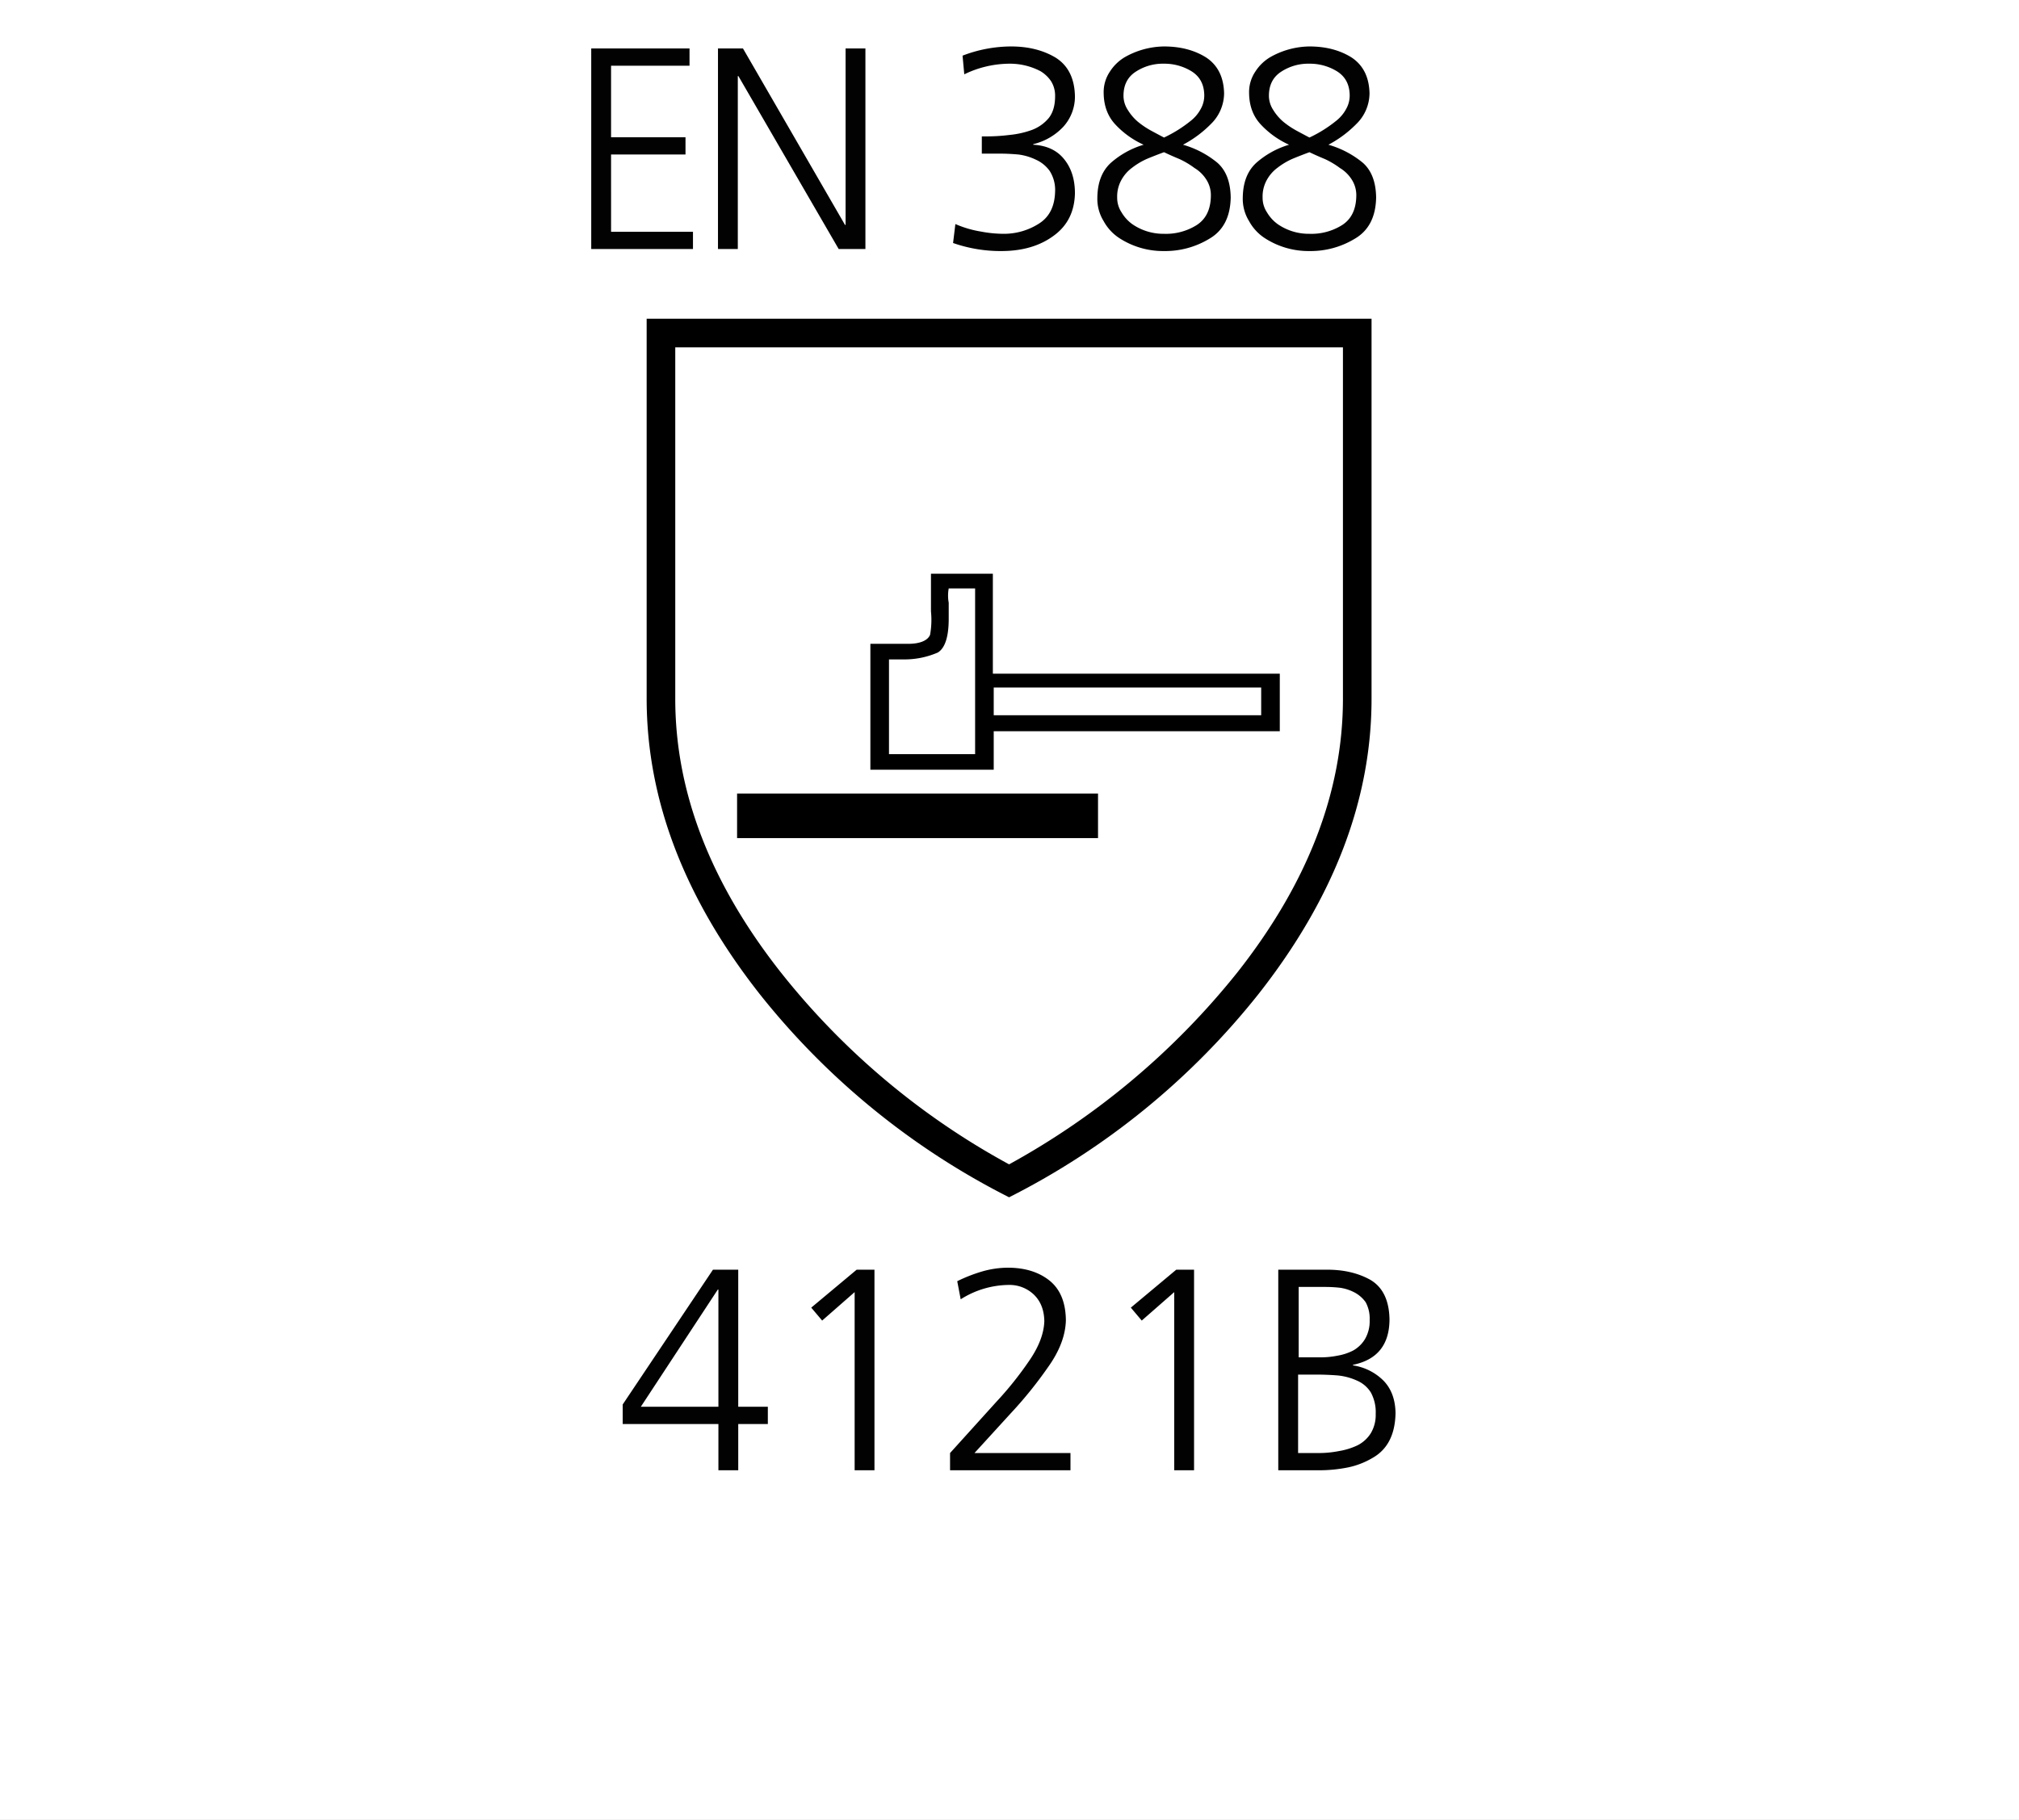
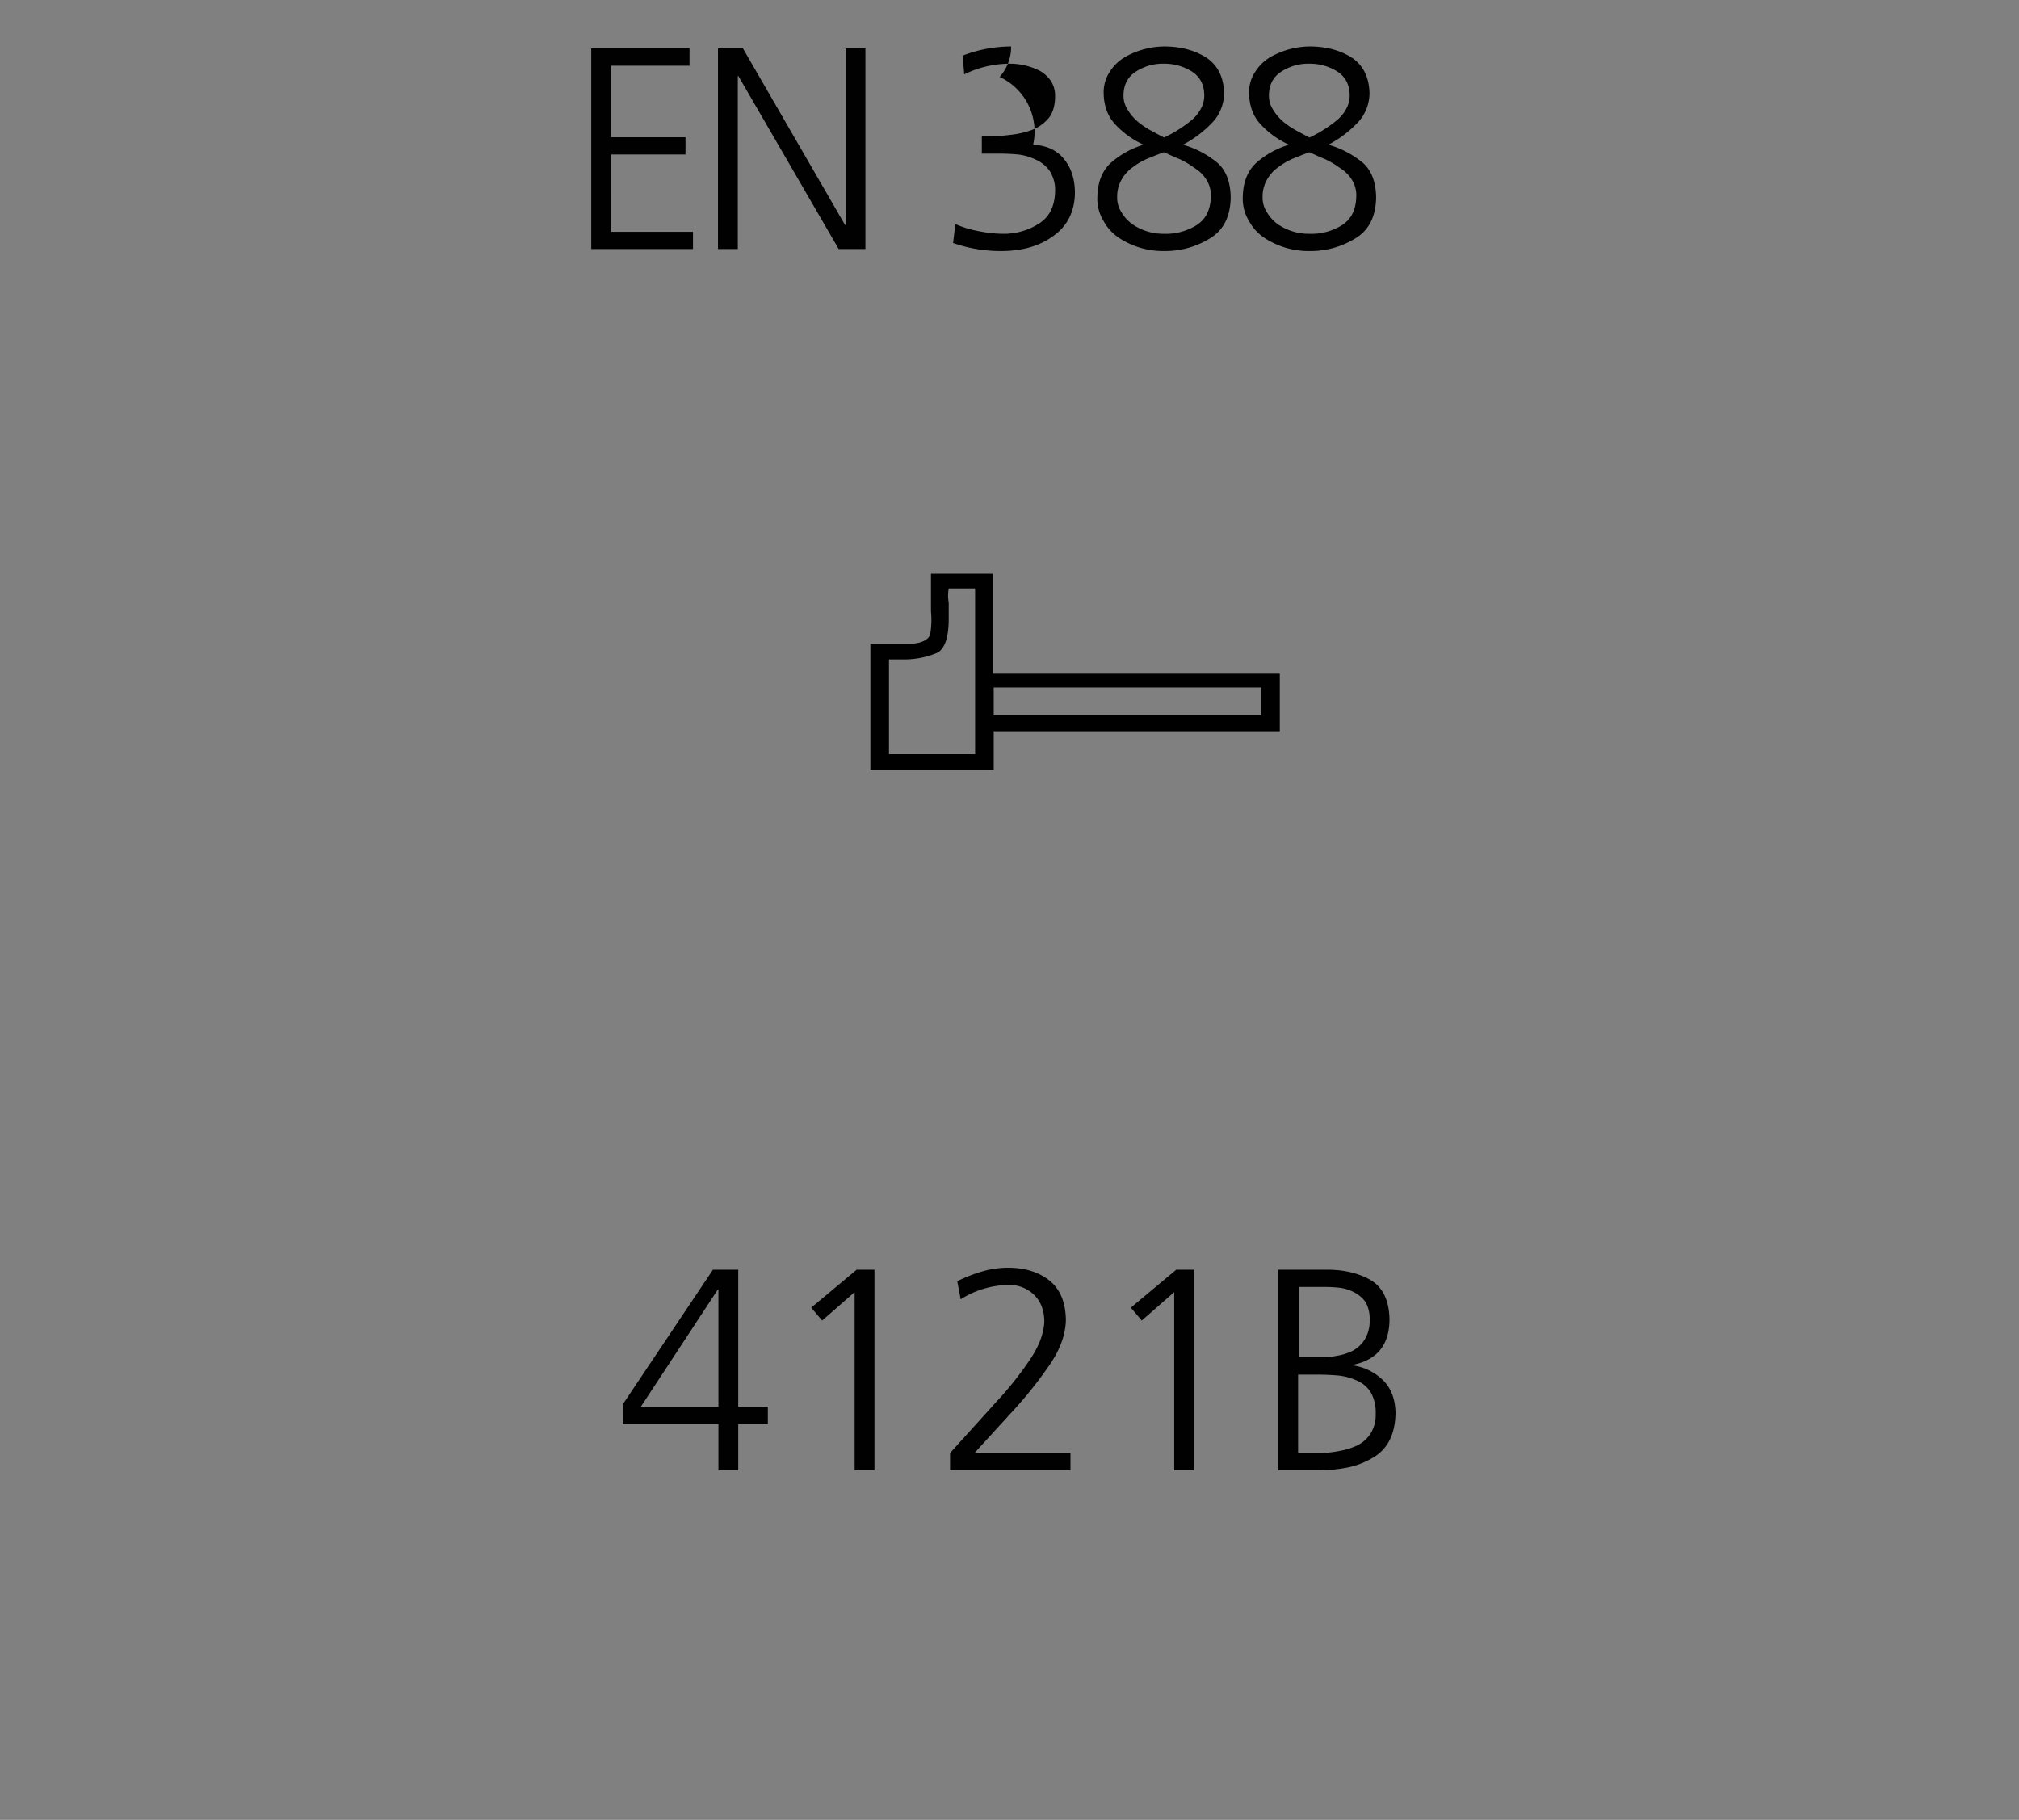
<svg xmlns="http://www.w3.org/2000/svg" width="843" height="760" viewBox="0 0 843 760">
  <rect x="0" y="0" width="843" height="760" fill="#808080" stroke="none" />
  <defs>
    <clipPath id="clip-EN_388_4121B">
      <rect width="843" height="760" />
    </clipPath>
  </defs>
  <g id="EN_388_4121B" data-name="EN 388 4121B" clip-path="url(#clip-EN_388_4121B)">
-     <rect width="843" height="760" fill="#fff" />
    <g id="Gruppe_192" data-name="Gruppe 192">
      <g id="Gruppe_195" data-name="Gruppe 195" transform="translate(-32 -127.778)">
        <g id="Gruppe_197" data-name="Gruppe 197" transform="translate(0.333 -1.222)">
          <g id="Gruppe_196" data-name="Gruppe 196">
            <g id="Gruppe_196-2" data-name="Gruppe_196" transform="translate(301.667 262.111)">
              <g id="Gruppe_195-2" data-name="Gruppe_195">
                <g id="Gruppe_194">
                  <g id="IEC_61482-2_2018_Schutz_gegen_thermische_Gefahren_durch_Stoerlichtbogen">
                    <g id="EN-ISO_374-5_Risiken_durch_Mikroorganismen">
-                       <path id="Pfad_1" d="M302.667,0V158.65q0,63.316-47.213,123.38a313.377,313.377,0,0,1-104.12,84.859,313.376,313.376,0,0,1-104.12-84.857Q.031,222,0,158.65V0ZM290.722,11.944H11.944V158.713q0,58.253,44.024,114.188a311.053,311.053,0,0,0,95.365,80.232A317.579,317.579,0,0,0,246.7,272.9q43.993-55.9,44.024-114.188Z" />
-                     </g>
+                       </g>
                  </g>
                </g>
              </g>
            </g>
          </g>
          <g id="EN_388_Mechanische_Risiken" transform="translate(91.623 23.391)">
            <g id="Gruppe_195-3" data-name="Gruppe 195" transform="translate(303.456 345.2)">
              <path id="EN_388_Mechanische_Risiken_neu_1_" d="M449.544,386.4v24.575H330.1v16.082H278.6V374.474h15.9c4.879,0,8.132-1.446,9.035-3.8a35.37,35.37,0,0,0,.361-9.758V345.2h25.84v41.742H449.544ZM322.33,351.344H311.307a16.533,16.533,0,0,0,0,5.963v6.686c0,7.77-1.626,12.288-4.518,14.1a34.782,34.782,0,0,1-14.275,2.891H286.37v39.574h35.96Zm7.77,41.381V404.29H441.774V392.725Z" transform="translate(-278.6 -345.2)" />
            </g>
-             <rect id="Rechteck_2" data-name="Rechteck 2" width="150.705" height="18.612" transform="translate(247.8 436.996)" />
          </g>
        </g>
      </g>
      <path id="Pfad_7" data-name="Pfad 7" d="M-147.36-27.48l37.68-56.28h10.56v57.24h12.36v7.2H-99.12V0h-8.28V-19.32h-39.96Zm39.96-48h-.24L-139.8-26.52h32.4Zm57.72-8.28h7.44V0h-8.28V-74.4L-64.08-62.52l-4.56-5.4Zm39,76.56L8.52-28.44a144.145,144.145,0,0,0,13.92-17.4q6-8.76,6.24-16.44-.12-6.84-4.2-10.92a14.7,14.7,0,0,0-10.56-4.2,38.035,38.035,0,0,0-20.16,6l-1.44-7.56A64.429,64.429,0,0,1,2.76-83.04,39.21,39.21,0,0,1,13.44-84.6q10.56,0,17.28,5.28,6.84,5.4,6.96,16.68-.24,9.48-7.44,19.56a171.618,171.618,0,0,1-15.6,19.32L-.48-7.2H39.6V0H-10.68ZM83.76-83.76H91.2V0H82.92V-74.4L69.36-62.52l-4.56-5.4Zm51.12,36.6h9.24a36.043,36.043,0,0,0,7.08-.72,22.085,22.085,0,0,0,6.48-2.16,13.488,13.488,0,0,0,4.92-4.8,14.89,14.89,0,0,0,1.92-7.92,14.235,14.235,0,0,0-1.68-7.44,13.413,13.413,0,0,0-4.68-4.08,18.8,18.8,0,0,0-5.88-1.92,54.589,54.589,0,0,0-6-.36h-11.4ZM134.64-7.2h8.64a43.337,43.337,0,0,0,8.52-.84,28.744,28.744,0,0,0,7.68-2.4A13.986,13.986,0,0,0,165-15.48a14.814,14.814,0,0,0,2.04-8.04,17.236,17.236,0,0,0-2.04-9,12.741,12.741,0,0,0-5.76-4.92,25.319,25.319,0,0,0-8.04-2.16q-4.56-.36-9.24-.36h-7.32Zm-8.28-76.56h19.92q10.68-.12,18.48,4.2,7.8,4.56,8.04,16.44,0,15.96-15.24,19.08v.24a22.673,22.673,0,0,1,12.84,6.48q4.8,5.04,4.92,13.44-.24,13.44-9.6,18.72a33.506,33.506,0,0,1-10.2,3.96A61.191,61.191,0,0,1,143.04,0H126.36Z" transform="translate(407.36 614)" fill="rgba(0,0,0,0.99)" />
-       <path id="Pfad_8" data-name="Pfad 8" d="M-175.14-83.76h41.04v7.2h-32.76v29.88h31.08v7.2h-31.08V-7.2h34.2V0h-42.48Zm52.92,0h10.44l42.6,73.68h.24V-83.76h8.28V0H-71.82L-113.7-72.24h-.24V0h-8.28ZM-12.06-47.04H-9.9a77.44,77.44,0,0,0,9.36-.6A37.948,37.948,0,0,0,8.7-49.68a16.79,16.79,0,0,0,7.2-5.04q2.64-3.36,2.64-9.12a11.374,11.374,0,0,0-1.68-6.24,13.975,13.975,0,0,0-4.44-4.2A27.466,27.466,0,0,0-.66-77.4a43.5,43.5,0,0,0-18.72,4.44l-.72-7.8A56.772,56.772,0,0,1,.18-84.6q10.8,0,18.6,4.68,7.8,4.92,8.04,16.08a18.7,18.7,0,0,1-4.8,12.72A25.155,25.155,0,0,1,9.42-43.8v.24q8.52.48,12.96,6.12,4.44,5.52,4.44,14.16-.24,11.4-8.76,17.64Q9.54.72-3.42.84A60.053,60.053,0,0,1-24.06-2.52l.96-7.92A44.057,44.057,0,0,0-12.54-7.32a51.354,51.354,0,0,0,9.6.96,27.1,27.1,0,0,0,14.64-4.2Q18.3-14.64,18.54-24a14.734,14.734,0,0,0-2.28-8.64,14.244,14.244,0,0,0-5.76-4.68,23.4,23.4,0,0,0-7.32-2.16q-4.08-.36-7.56-.36h-7.68ZM47.1-64.32a10.807,10.807,0,0,0,1.8,6.24,20.472,20.472,0,0,0,4.2,4.92,35.146,35.146,0,0,0,5.52,3.72q2.88,1.56,5.4,2.88A54.663,54.663,0,0,0,75.3-53.64a15.787,15.787,0,0,0,4.08-4.92,11.4,11.4,0,0,0,1.44-5.76q-.12-6.72-5.4-9.96a21.612,21.612,0,0,0-11.4-3.12,20.679,20.679,0,0,0-11.64,3.24Q47.22-70.92,47.1-64.32ZM83.58-22.2a12.043,12.043,0,0,0-1.92-6.84,14.878,14.878,0,0,0-4.92-4.8,34.762,34.762,0,0,0-6.24-3.72Q67.02-39,64.02-40.44q-3.6,1.32-7.08,2.76a29.946,29.946,0,0,0-6.24,3.72,15.792,15.792,0,0,0-4.44,5.04,14.236,14.236,0,0,0-1.8,7.44,10.967,10.967,0,0,0,1.8,6.12,16.263,16.263,0,0,0,4.44,4.92A22.808,22.808,0,0,0,64.02-6.36a24.088,24.088,0,0,0,13.56-3.6Q83.46-13.68,83.58-22.2ZM38.82-65.04a15.354,15.354,0,0,1,2.64-9.12,18.657,18.657,0,0,1,6.24-6A33.882,33.882,0,0,1,64.02-84.6q10.2,0,17.52,4.56,7.32,4.8,7.56,15A18.063,18.063,0,0,1,83.58-52.2a47.268,47.268,0,0,1-11.64,8.64A39.54,39.54,0,0,1,86.34-36q5.4,4.8,5.52,14.52Q91.62-9.36,82.98-4.32A35.491,35.491,0,0,1,64.02.84,33.555,33.555,0,0,1,45.18-4.68a19.736,19.736,0,0,1-6.36-6.96,17.723,17.723,0,0,1-2.64-9.84Q36.3-30.96,41.82-36A36.4,36.4,0,0,1,55.5-43.56a36.793,36.793,0,0,1-11.52-8.16Q38.94-56.88,38.82-65.04Zm69,.72a10.807,10.807,0,0,0,1.8,6.24,20.472,20.472,0,0,0,4.2,4.92,35.147,35.147,0,0,0,5.52,3.72q2.88,1.56,5.4,2.88a54.663,54.663,0,0,0,11.28-7.08,15.787,15.787,0,0,0,4.08-4.92,11.4,11.4,0,0,0,1.44-5.76q-.12-6.72-5.4-9.96a21.612,21.612,0,0,0-11.4-3.12,20.679,20.679,0,0,0-11.64,3.24Q107.94-70.92,107.82-64.32ZM144.3-22.2a12.043,12.043,0,0,0-1.92-6.84,14.878,14.878,0,0,0-4.92-4.8,34.761,34.761,0,0,0-6.24-3.72q-3.48-1.44-6.48-2.88-3.6,1.32-7.08,2.76a29.946,29.946,0,0,0-6.24,3.72,15.792,15.792,0,0,0-4.44,5.04,14.236,14.236,0,0,0-1.8,7.44,10.967,10.967,0,0,0,1.8,6.12,16.263,16.263,0,0,0,4.44,4.92,22.808,22.808,0,0,0,13.32,4.08,24.088,24.088,0,0,0,13.56-3.6Q144.18-13.68,144.3-22.2ZM99.54-65.04a15.354,15.354,0,0,1,2.64-9.12,18.657,18.657,0,0,1,6.24-6,33.882,33.882,0,0,1,16.32-4.44q10.2,0,17.52,4.56,7.32,4.8,7.56,15A18.063,18.063,0,0,1,144.3-52.2a47.268,47.268,0,0,1-11.64,8.64A39.54,39.54,0,0,1,147.06-36q5.4,4.8,5.52,14.52-.24,12.12-8.88,17.16A35.49,35.49,0,0,1,124.74.84,33.555,33.555,0,0,1,105.9-4.68a19.736,19.736,0,0,1-6.36-6.96,17.723,17.723,0,0,1-2.64-9.84q.12-9.48,5.64-14.52a36.4,36.4,0,0,1,13.68-7.56,36.793,36.793,0,0,1-11.52-8.16Q99.66-56.88,99.54-65.04Z" transform="translate(422 104)" fill="rgba(0,0,0,0.99)" />
+       <path id="Pfad_8" data-name="Pfad 8" d="M-175.14-83.76h41.04v7.2h-32.76v29.88h31.08v7.2h-31.08V-7.2h34.2V0h-42.48Zm52.92,0h10.44l42.6,73.68h.24V-83.76h8.28V0H-71.82L-113.7-72.24h-.24V0h-8.28ZM-12.06-47.04H-9.9a77.44,77.44,0,0,0,9.36-.6A37.948,37.948,0,0,0,8.7-49.68a16.79,16.79,0,0,0,7.2-5.04q2.64-3.36,2.64-9.12a11.374,11.374,0,0,0-1.68-6.24,13.975,13.975,0,0,0-4.44-4.2A27.466,27.466,0,0,0-.66-77.4a43.5,43.5,0,0,0-18.72,4.44l-.72-7.8A56.772,56.772,0,0,1,.18-84.6a18.7,18.7,0,0,1-4.8,12.72A25.155,25.155,0,0,1,9.42-43.8v.24q8.52.48,12.96,6.12,4.44,5.52,4.44,14.16-.24,11.4-8.76,17.64Q9.54.72-3.42.84A60.053,60.053,0,0,1-24.06-2.52l.96-7.92A44.057,44.057,0,0,0-12.54-7.32a51.354,51.354,0,0,0,9.6.96,27.1,27.1,0,0,0,14.64-4.2Q18.3-14.64,18.54-24a14.734,14.734,0,0,0-2.28-8.64,14.244,14.244,0,0,0-5.76-4.68,23.4,23.4,0,0,0-7.32-2.16q-4.08-.36-7.56-.36h-7.68ZM47.1-64.32a10.807,10.807,0,0,0,1.8,6.24,20.472,20.472,0,0,0,4.2,4.92,35.146,35.146,0,0,0,5.52,3.72q2.88,1.56,5.4,2.88A54.663,54.663,0,0,0,75.3-53.64a15.787,15.787,0,0,0,4.08-4.92,11.4,11.4,0,0,0,1.44-5.76q-.12-6.72-5.4-9.96a21.612,21.612,0,0,0-11.4-3.12,20.679,20.679,0,0,0-11.64,3.24Q47.22-70.92,47.1-64.32ZM83.58-22.2a12.043,12.043,0,0,0-1.92-6.84,14.878,14.878,0,0,0-4.92-4.8,34.762,34.762,0,0,0-6.24-3.72Q67.02-39,64.02-40.44q-3.6,1.32-7.08,2.76a29.946,29.946,0,0,0-6.24,3.72,15.792,15.792,0,0,0-4.44,5.04,14.236,14.236,0,0,0-1.8,7.44,10.967,10.967,0,0,0,1.8,6.12,16.263,16.263,0,0,0,4.44,4.92A22.808,22.808,0,0,0,64.02-6.36a24.088,24.088,0,0,0,13.56-3.6Q83.46-13.68,83.58-22.2ZM38.82-65.04a15.354,15.354,0,0,1,2.64-9.12,18.657,18.657,0,0,1,6.24-6A33.882,33.882,0,0,1,64.02-84.6q10.2,0,17.52,4.56,7.32,4.8,7.56,15A18.063,18.063,0,0,1,83.58-52.2a47.268,47.268,0,0,1-11.64,8.64A39.54,39.54,0,0,1,86.34-36q5.4,4.8,5.52,14.52Q91.62-9.36,82.98-4.32A35.491,35.491,0,0,1,64.02.84,33.555,33.555,0,0,1,45.18-4.68a19.736,19.736,0,0,1-6.36-6.96,17.723,17.723,0,0,1-2.64-9.84Q36.3-30.96,41.82-36A36.4,36.4,0,0,1,55.5-43.56a36.793,36.793,0,0,1-11.52-8.16Q38.94-56.88,38.82-65.04Zm69,.72a10.807,10.807,0,0,0,1.8,6.24,20.472,20.472,0,0,0,4.2,4.92,35.147,35.147,0,0,0,5.52,3.72q2.88,1.56,5.4,2.88a54.663,54.663,0,0,0,11.28-7.08,15.787,15.787,0,0,0,4.08-4.92,11.4,11.4,0,0,0,1.44-5.76q-.12-6.72-5.4-9.96a21.612,21.612,0,0,0-11.4-3.12,20.679,20.679,0,0,0-11.64,3.24Q107.94-70.92,107.82-64.32ZM144.3-22.2a12.043,12.043,0,0,0-1.92-6.84,14.878,14.878,0,0,0-4.92-4.8,34.761,34.761,0,0,0-6.24-3.72q-3.48-1.44-6.48-2.88-3.6,1.32-7.08,2.76a29.946,29.946,0,0,0-6.24,3.72,15.792,15.792,0,0,0-4.44,5.04,14.236,14.236,0,0,0-1.8,7.44,10.967,10.967,0,0,0,1.8,6.12,16.263,16.263,0,0,0,4.44,4.92,22.808,22.808,0,0,0,13.32,4.08,24.088,24.088,0,0,0,13.56-3.6Q144.18-13.68,144.3-22.2ZM99.54-65.04a15.354,15.354,0,0,1,2.64-9.12,18.657,18.657,0,0,1,6.24-6,33.882,33.882,0,0,1,16.32-4.44q10.2,0,17.52,4.56,7.32,4.8,7.56,15A18.063,18.063,0,0,1,144.3-52.2a47.268,47.268,0,0,1-11.64,8.64A39.54,39.54,0,0,1,147.06-36q5.4,4.8,5.52,14.52-.24,12.12-8.88,17.16A35.49,35.49,0,0,1,124.74.84,33.555,33.555,0,0,1,105.9-4.68a19.736,19.736,0,0,1-6.36-6.96,17.723,17.723,0,0,1-2.64-9.84q.12-9.48,5.64-14.52a36.4,36.4,0,0,1,13.68-7.56,36.793,36.793,0,0,1-11.52-8.16Q99.66-56.88,99.54-65.04Z" transform="translate(422 104)" fill="rgba(0,0,0,0.99)" />
    </g>
  </g>
</svg>